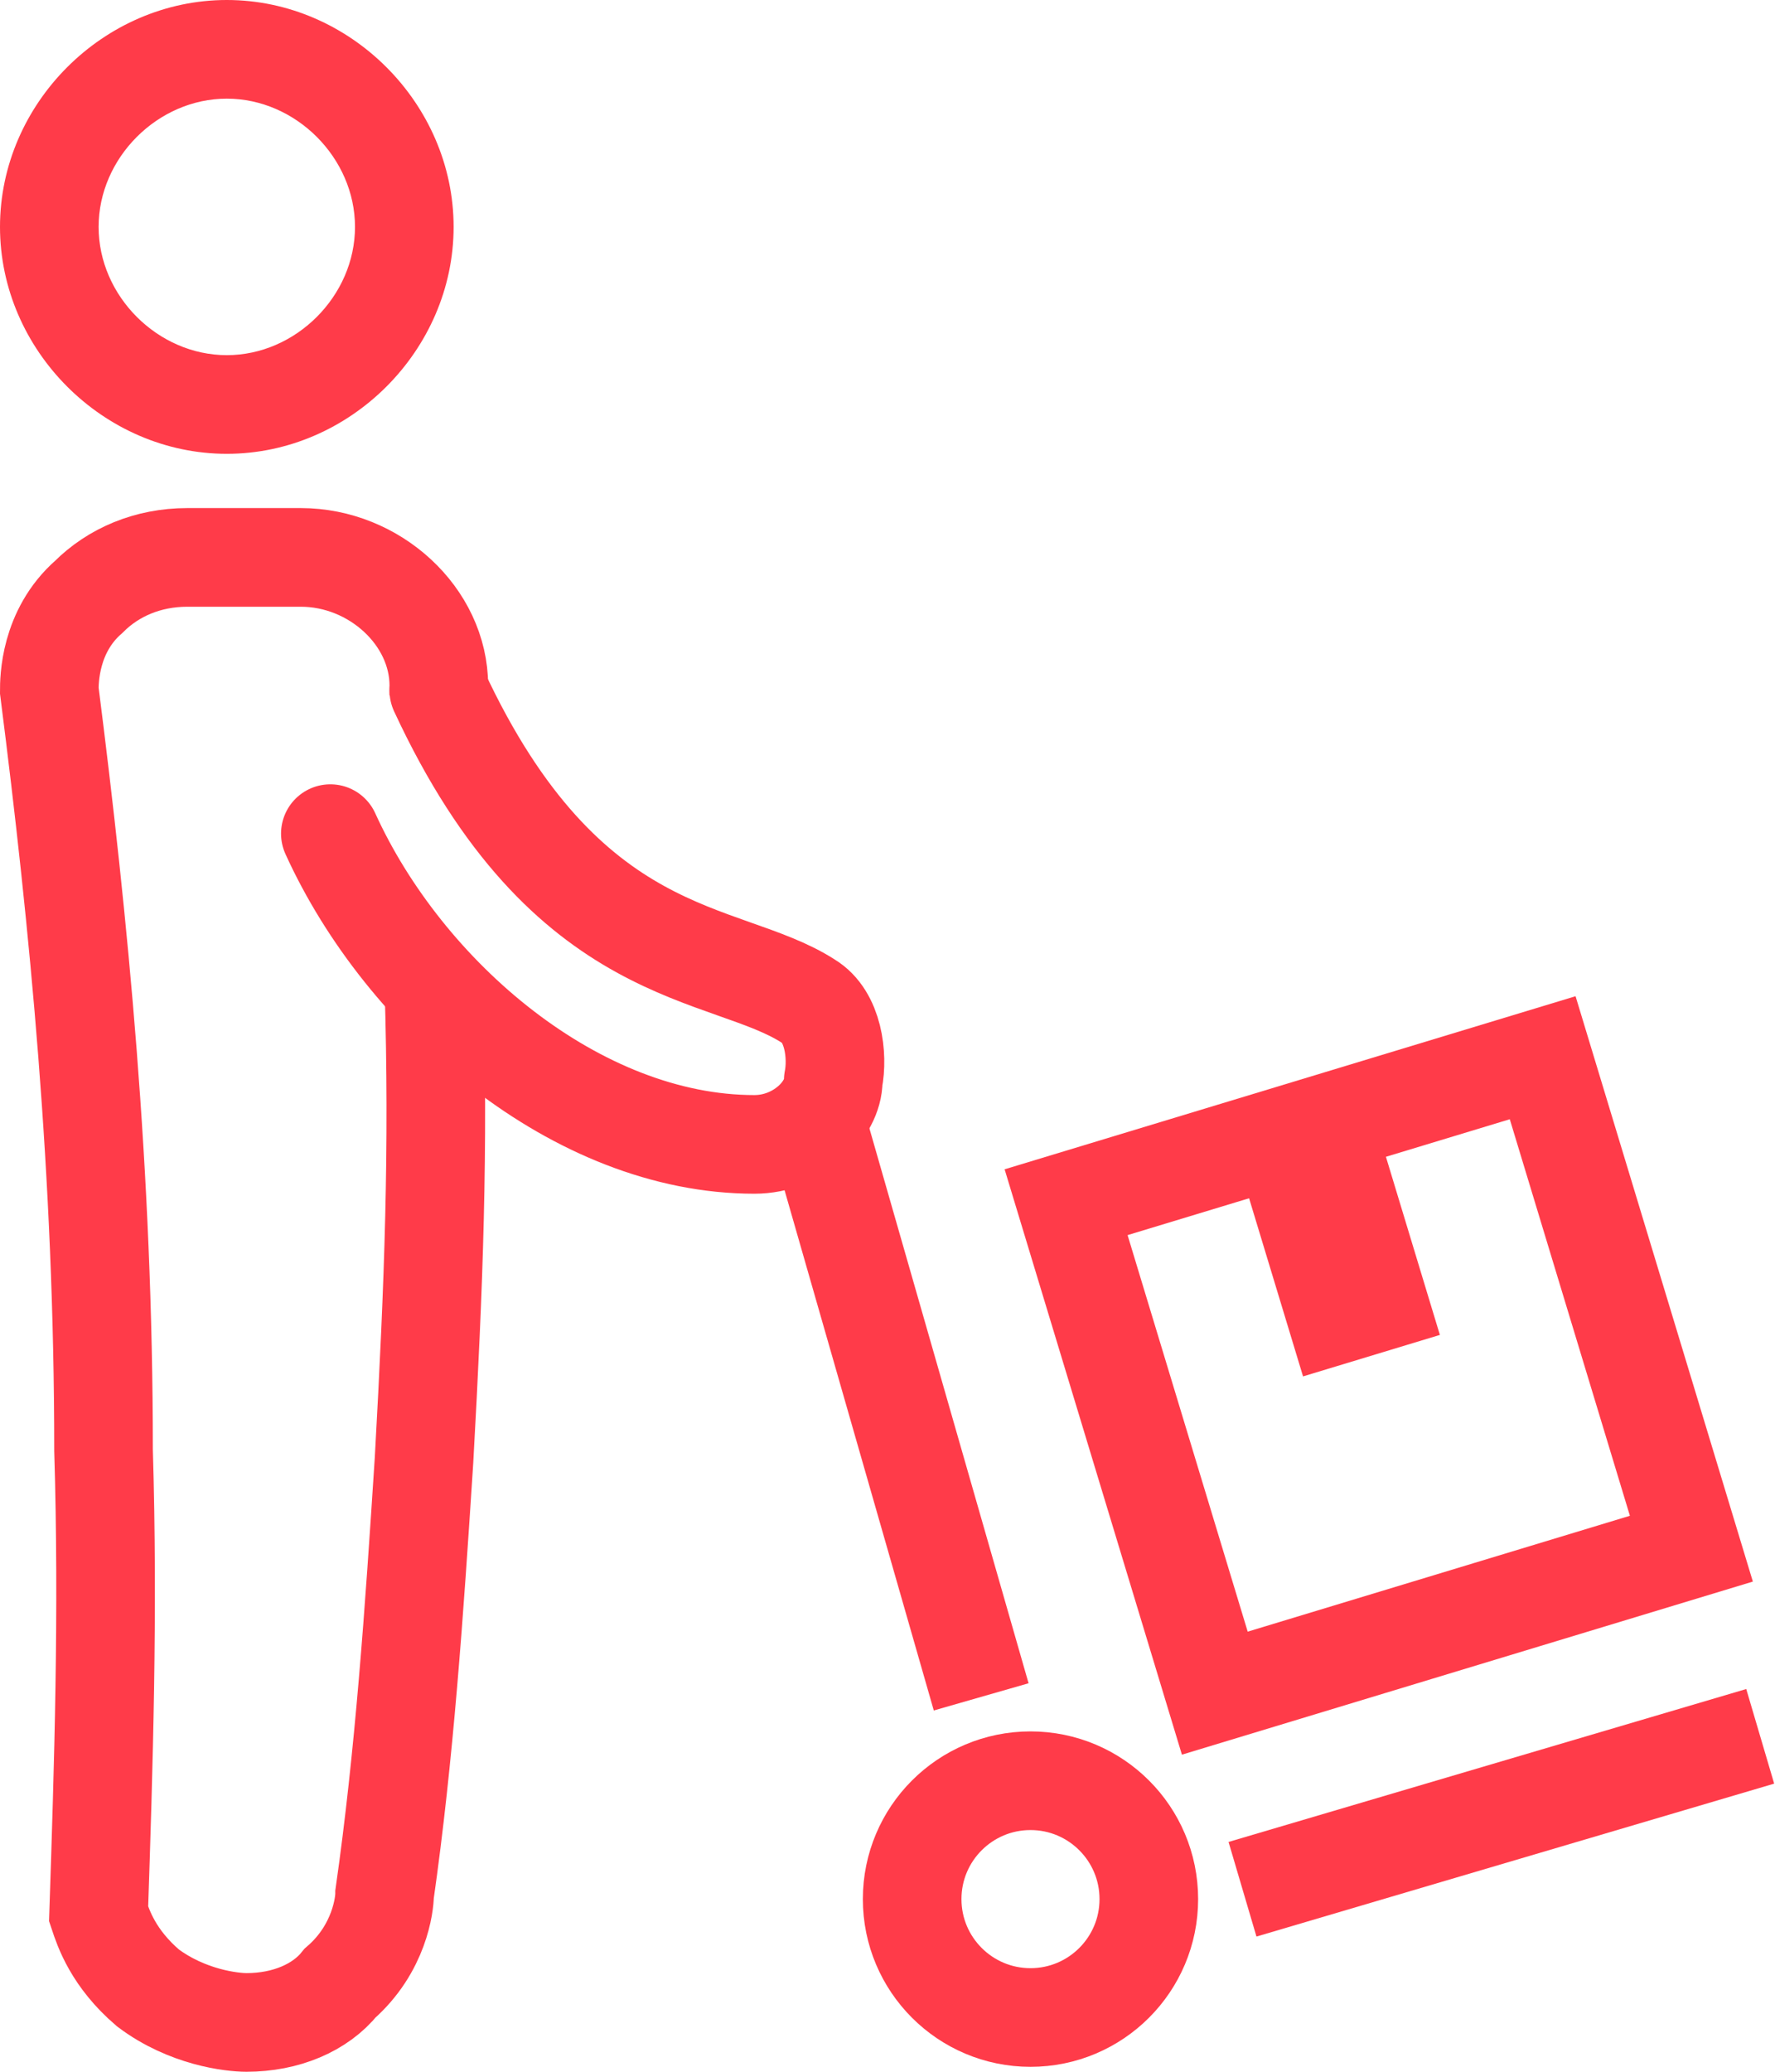
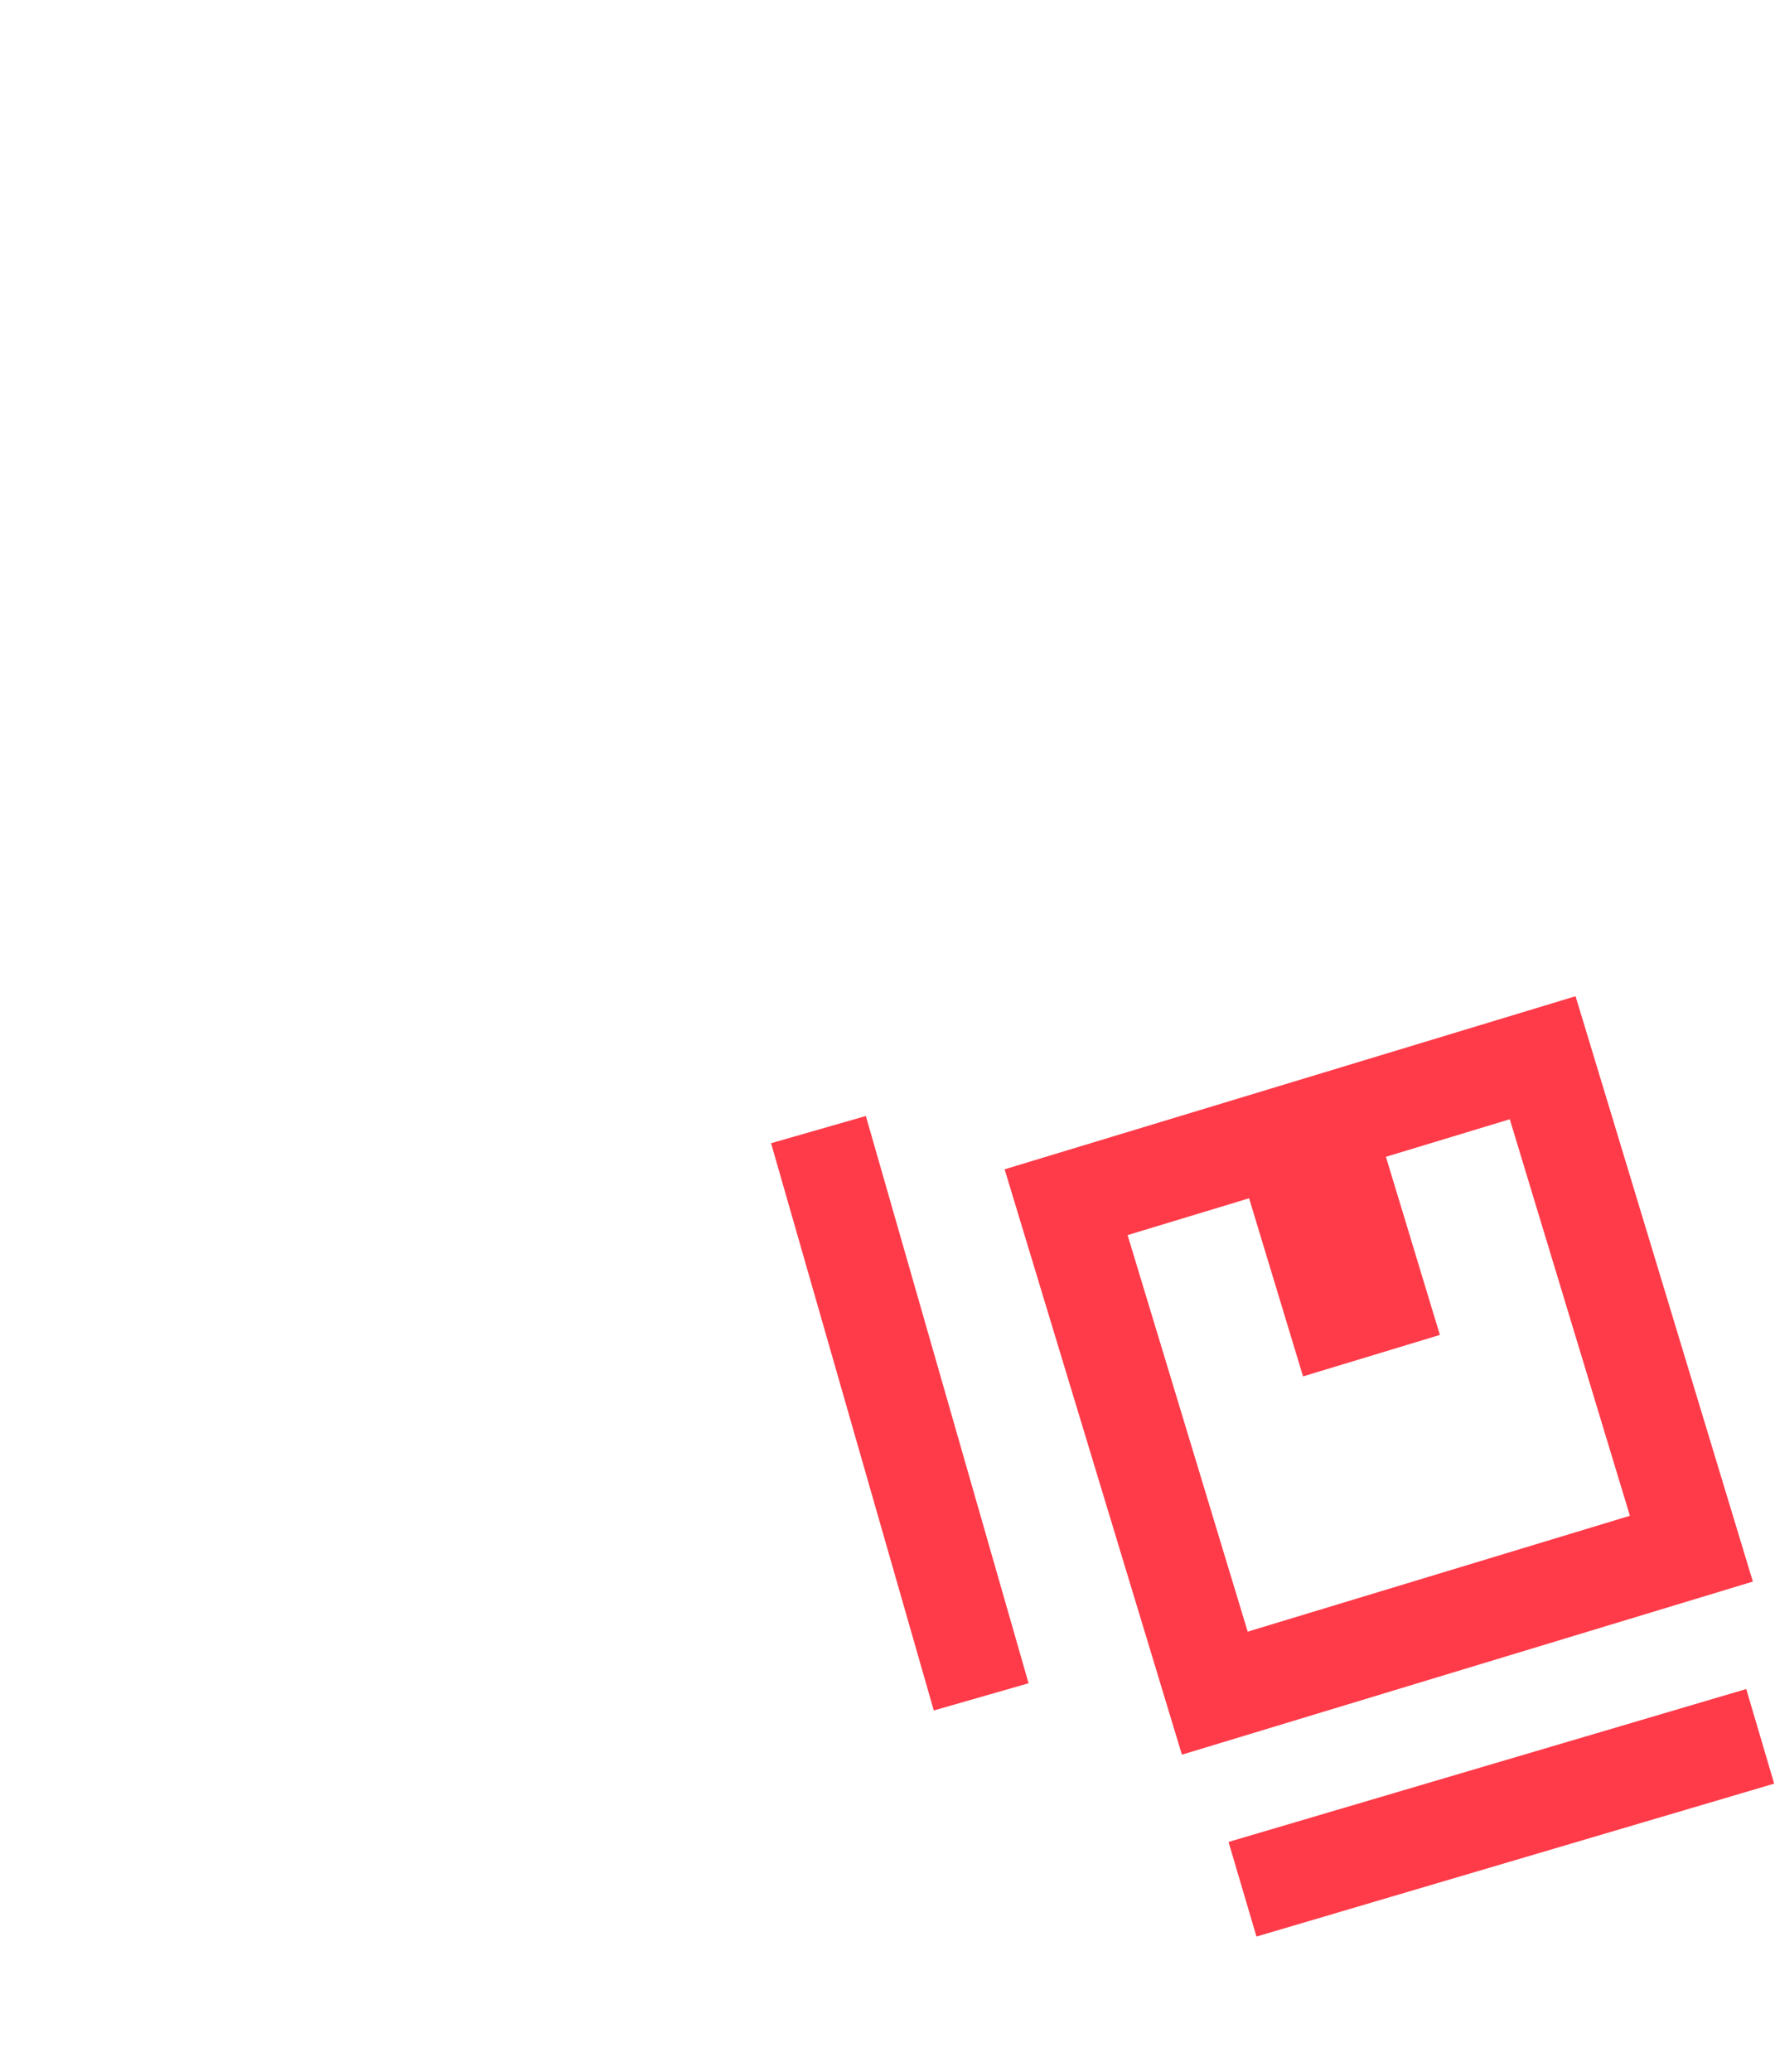
<svg xmlns="http://www.w3.org/2000/svg" version="1.1" id="Layer_1" x="0px" y="0px" viewBox="0 0 36 42" style="enable-background:new 0 0 36 42;" xml:space="preserve">
  <style type="text/css">
	.st0{fill:none;stroke:#FF3B49;stroke-width:2;stroke-miterlimit:10;}
	.st1{fill:none;stroke:#FF3B49;stroke-width:2;stroke-linecap:round;stroke-linejoin:round;stroke-miterlimit:10;}
	.st2{fill:none;stroke:#FF3B49;stroke-width:2;stroke-linejoin:round;stroke-miterlimit:10;}
	.st3{fill:#FF3B49;}
</style>
-   <path class="st0" d="M8.8,20c0.1,3.3,0,6-0.2,9.6c-0.2,3.1-0.4,6-0.8,8.8c0,0.2-0.1,1.1-0.9,1.8C6.5,40.7,5.8,41,5,41h0  c-0.3,0-1.2-0.1-2-0.7c-0.7-0.6-0.9-1.2-1-1.5c0.1-3,0.2-6.1,0.1-9.4C2.1,23.8,1.6,18.7,1,14c0-0.2,0-1.2,0.8-1.9  c0.5-0.5,1.2-0.8,2-0.8h2.3c1.5,0,2.8,1.2,2.8,2.6c0,0.1,0,0.1,0,0.2" />
-   <path class="st1" d="M6.7,16.9c1.5,3.3,5,6.3,8.6,6.3c0.9,0,1.6-0.7,1.6-1.3c0.1-0.5,0-1.3-0.5-1.6c-1.7-1.1-4.9-0.7-7.5-6.3" />
  <line class="st2" x1="19.9" y1="34.4" x2="16.6" y2="22.9" />
  <line class="st2" x1="25.2" y1="38.3" x2="35.7" y2="35.2" />
-   <circle class="st1" cx="20.9" cy="38.5" r="2.4" />
  <rect x="22.9" y="22.7" transform="matrix(0.957 -0.29 0.29 0.957 -6.876 9.289)" class="st0" width="10.1" height="10.4" />
  <rect x="25.7" y="23.1" transform="matrix(0.957 -0.29 0.29 0.957 -6.171 8.943)" class="st3" width="2.9" height="4.5" />
  <g>
-     <path class="st3" d="M4.6,2C6,2,7.2,3.2,7.2,4.6S6,7.2,4.6,7.2S2,6,2,4.6S3.2,2,4.6,2 M4.6,0C2.1,0,0,2.1,0,4.6s2.1,4.6,4.6,4.6   s4.6-2.1,4.6-4.6S7.1,0,4.6,0L4.6,0z" />
-   </g>
+     </g>
</svg>